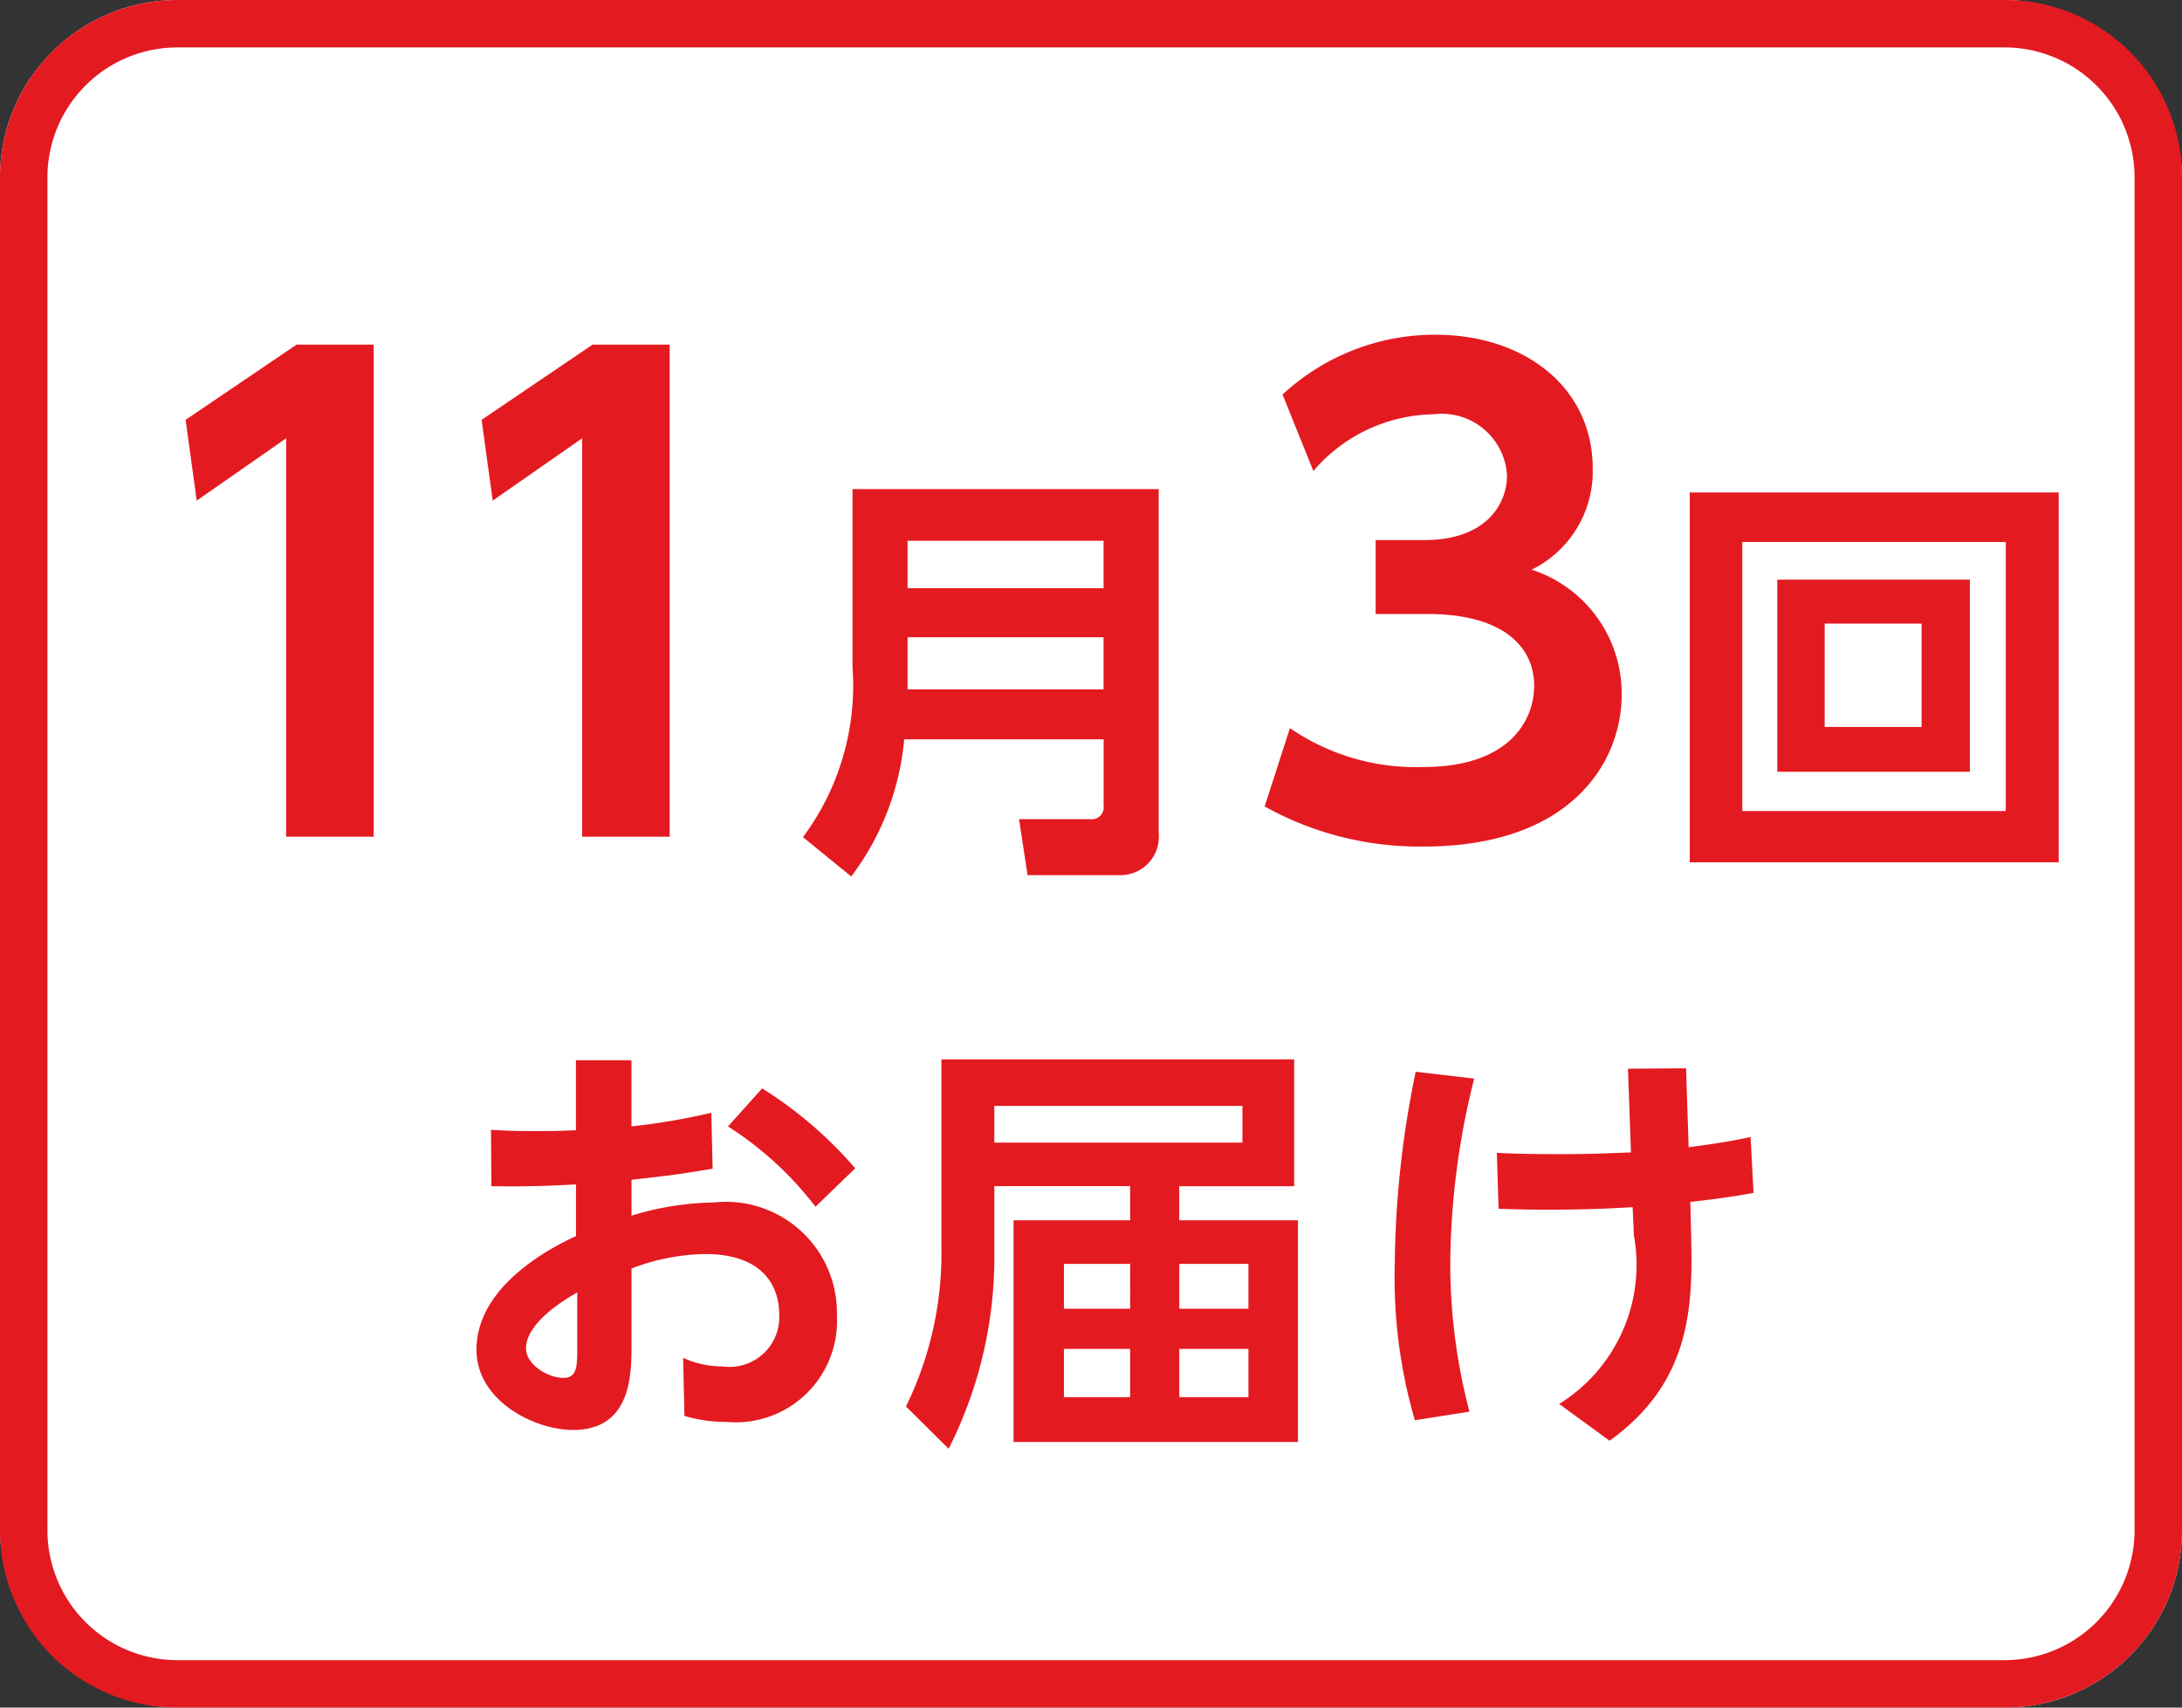
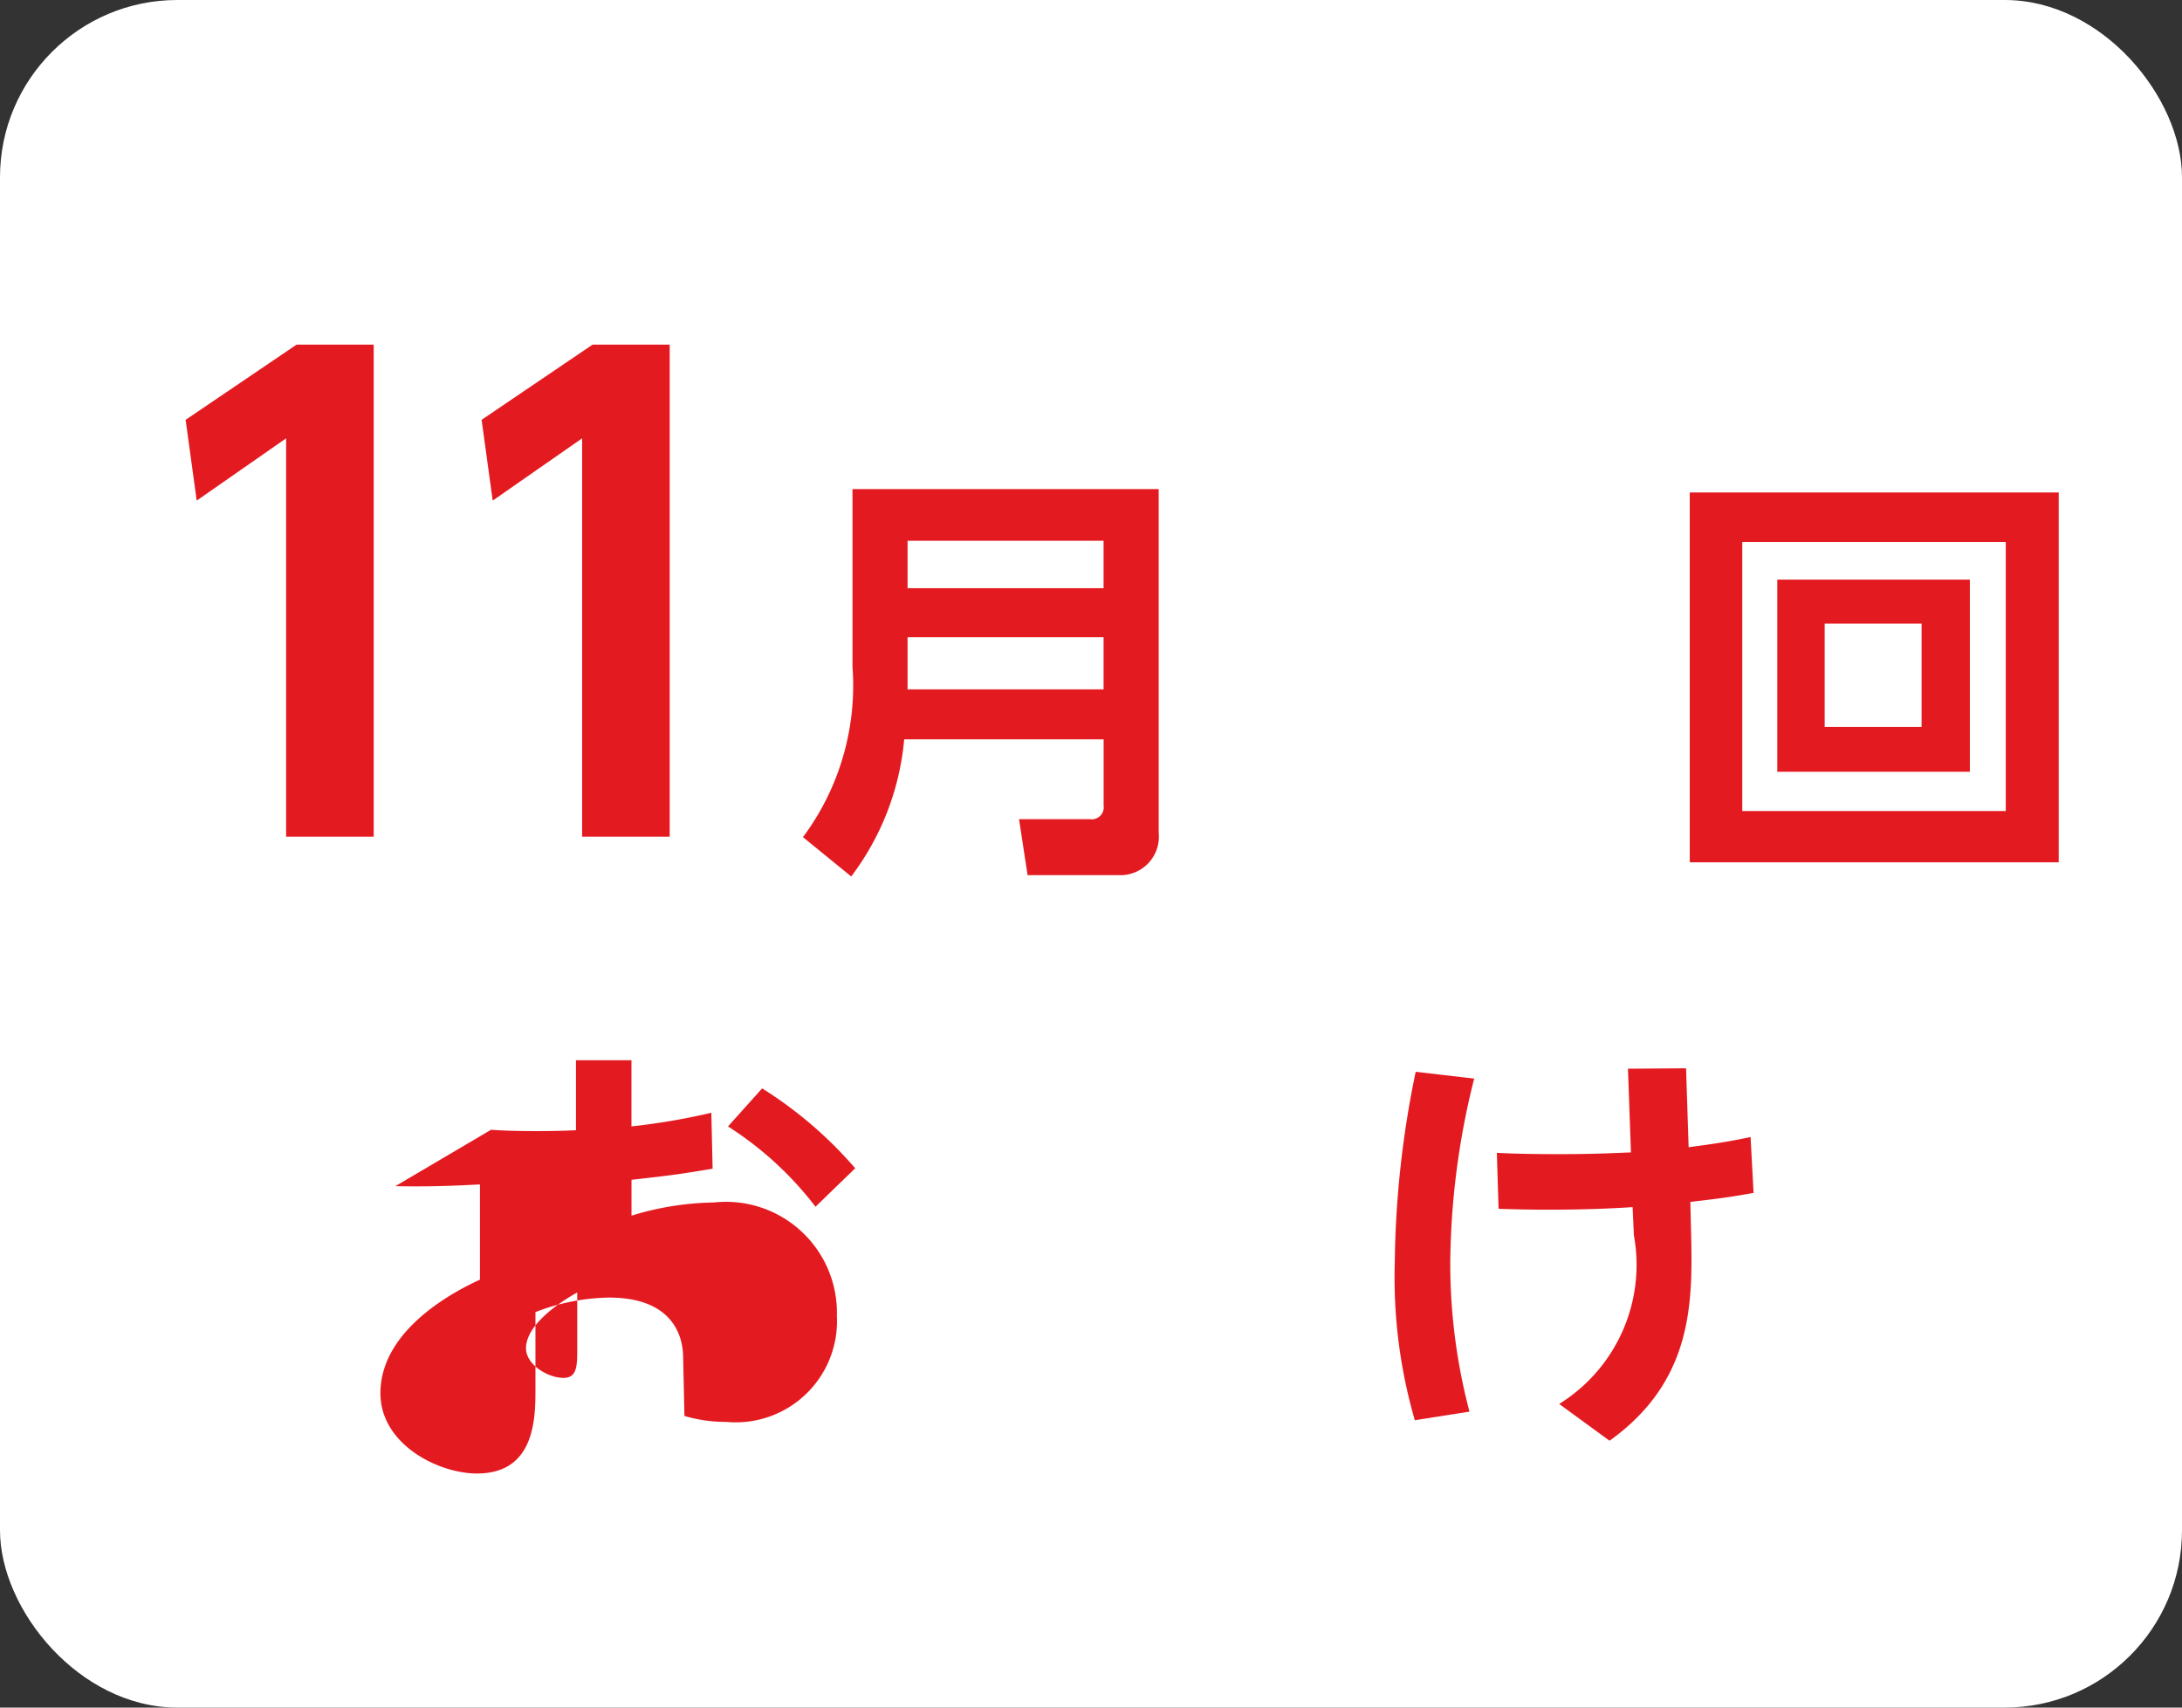
<svg xmlns="http://www.w3.org/2000/svg" viewBox="0 0 46 36">
  <rect x="0" y="0" width="46" height="36" fill="#333333" stroke="none" />
  <defs>
    <style>.cls-1{fill:#fff;}.cls-2{fill:#e41a21;}</style>
  </defs>
  <title>icon_svg_ol</title>
  <g id="レイヤー_1" data-name="レイヤー 1">
    <rect class="cls-1" width="46" height="36" rx="3.738" />
-     <path class="cls-2" d="M42.262,1A2.741,2.741,0,0,1,45,3.738V32.262A2.741,2.741,0,0,1,42.262,35H3.738A2.741,2.741,0,0,1,1,32.262V3.738A2.741,2.741,0,0,1,3.738,1H42.262m0-1H3.738A3.738,3.738,0,0,0,0,3.738V32.262A3.738,3.738,0,0,0,3.738,36H42.262A3.738,3.738,0,0,0,46,32.262V3.738A3.738,3.738,0,0,0,42.262,0Z" />
-     <path class="cls-2" d="M12.142,22.352H13.312v1.395a13.981,13.981,0,0,0,1.684-.287l.027,1.179c-.756.126-.846.136-1.71.234v.756a6.192,6.192,0,0,1,1.737-.278,2.34,2.34,0,0,1,2.593,2.395A2.134,2.134,0,0,1,15.311,29.977a3.03,3.03,0,0,1-.882-.126l-.027-1.225a1.94,1.94,0,0,0,.828.181,1.049,1.049,0,0,0,1.197-1.099c0-.478-.234-1.27-1.566-1.27a4.474,4.474,0,0,0-1.548.306v1.611c0,.613,0,1.792-1.233,1.792-.811,0-2.035-.612-2.035-1.692,0-1.377,1.647-2.188,2.098-2.395V24.971c-.243.01-.909.055-1.783.036L10.351,23.819c.279.018.54.027.963.027.432,0,.648-.01.828-.018Zm.027,4.896c-.288.162-1.08.648-1.08,1.18,0,.334.45.621.792.621.288,0,.288-.261.288-.621ZM16.067,22.946a8.641,8.641,0,0,1,1.962,1.684l-.837.811a7.169,7.169,0,0,0-1.845-1.693Z" />
-     <path class="cls-2" d="M24.86,25.727h2.503v4.673h-5.996V25.727h2.458v-.72h-2.863v1.359a8.967,8.967,0,0,1-.963,4.177l-.9-.891a7.337,7.337,0,0,0,.748-3.312V22.334h7.436v2.674H24.86Zm1.333-2.412H20.962v.774h5.23Zm-2.368,3.331H22.429v.945h1.396Zm0,1.792H22.429v1.017h1.396Zm2.494-1.792h-1.458v.945h1.458Zm0,1.792h-1.458v1.017h1.458Z" />
+     <path class="cls-2" d="M12.142,22.352H13.312v1.395a13.981,13.981,0,0,0,1.684-.287l.027,1.179c-.756.126-.846.136-1.71.234v.756a6.192,6.192,0,0,1,1.737-.278,2.34,2.34,0,0,1,2.593,2.395A2.134,2.134,0,0,1,15.311,29.977a3.03,3.03,0,0,1-.882-.126l-.027-1.225c0-.478-.234-1.27-1.566-1.27a4.474,4.474,0,0,0-1.548.306v1.611c0,.613,0,1.792-1.233,1.792-.811,0-2.035-.612-2.035-1.692,0-1.377,1.647-2.188,2.098-2.395V24.971c-.243.01-.909.055-1.783.036L10.351,23.819c.279.018.54.027.963.027.432,0,.648-.01.828-.018Zm.027,4.896c-.288.162-1.08.648-1.08,1.18,0,.334.45.621.792.621.288,0,.288-.261.288-.621ZM16.067,22.946a8.641,8.641,0,0,1,1.962,1.684l-.837.811a7.169,7.169,0,0,0-1.845-1.693Z" />
    <path class="cls-2" d="M31.078,22.739a16.316,16.316,0,0,0-.504,3.854,12.227,12.227,0,0,0,.405,3.168l-1.152.181a10.766,10.766,0,0,1-.423-3.313,20.673,20.673,0,0,1,.441-4.033Zm4.573,3.268c.036,1.486.027,3.115-1.719,4.367l-1.062-.775a3.453,3.453,0,0,0,1.575-3.555l-.027-.595c-.54.036-1.143.054-1.755.054-.468,0-.765-.009-1.071-.018l-.036-1.18c.369.018.738.027,1.351.027.738,0,1.188-.027,1.476-.036l-.063-1.765,1.225-.009.054,1.665c.09-.018.64-.072,1.306-.216l.063,1.179c-.414.072-.63.109-1.333.189Z" />
    <path class="cls-2" d="M6.253,7.265h1.625v10.374H6.032V9.241L4.147,10.554,3.913,8.851Z" />
    <path class="cls-2" d="M12.493,7.265h1.625v10.374h-1.846V9.241l-1.885,1.313-.234-1.703Z" />
    <path class="cls-2" d="M24.427,17.558a.811.811,0,0,1-.846.892H21.663l-.18-1.18h1.495a.253.253,0,0,0,.288-.288v-1.395h-4.204a5.627,5.627,0,0,1-1.117,2.891l-1.017-.829a5.354,5.354,0,0,0,1.044-3.592V10.311h6.455ZM19.133,11.401v.999h4.132v-.999Zm0,2.034v1.099h4.132V13.435Z" />
-     <path class="cls-2" d="M27.194,15.351a4.688,4.688,0,0,0,2.821.819c1.755,0,2.327-.937,2.327-1.716,0-.832-.676-1.509-2.236-1.509H29.001V11.386h1.027c1.3,0,1.742-.754,1.742-1.365A1.377,1.377,0,0,0,30.223,8.734,3.396,3.396,0,0,0,27.688,9.93L27.038,8.318a4.722,4.722,0,0,1,3.224-1.261c1.872,0,3.315,1.104,3.315,2.821A2.308,2.308,0,0,1,32.29,12.01a2.747,2.747,0,0,1,1.898,2.626c0,1.469-1.105,3.211-4.173,3.211a6.708,6.708,0,0,1-3.354-.845Z" />
    <path class="cls-2" d="M43.401,10.383v7.796H35.623v-7.796ZM36.73,11.427v5.672h5.555V11.427Zm4.798.793v4.051H37.468V12.22Zm-3.061.927v2.179h2.043V13.147Z" />
  </g>
</svg>